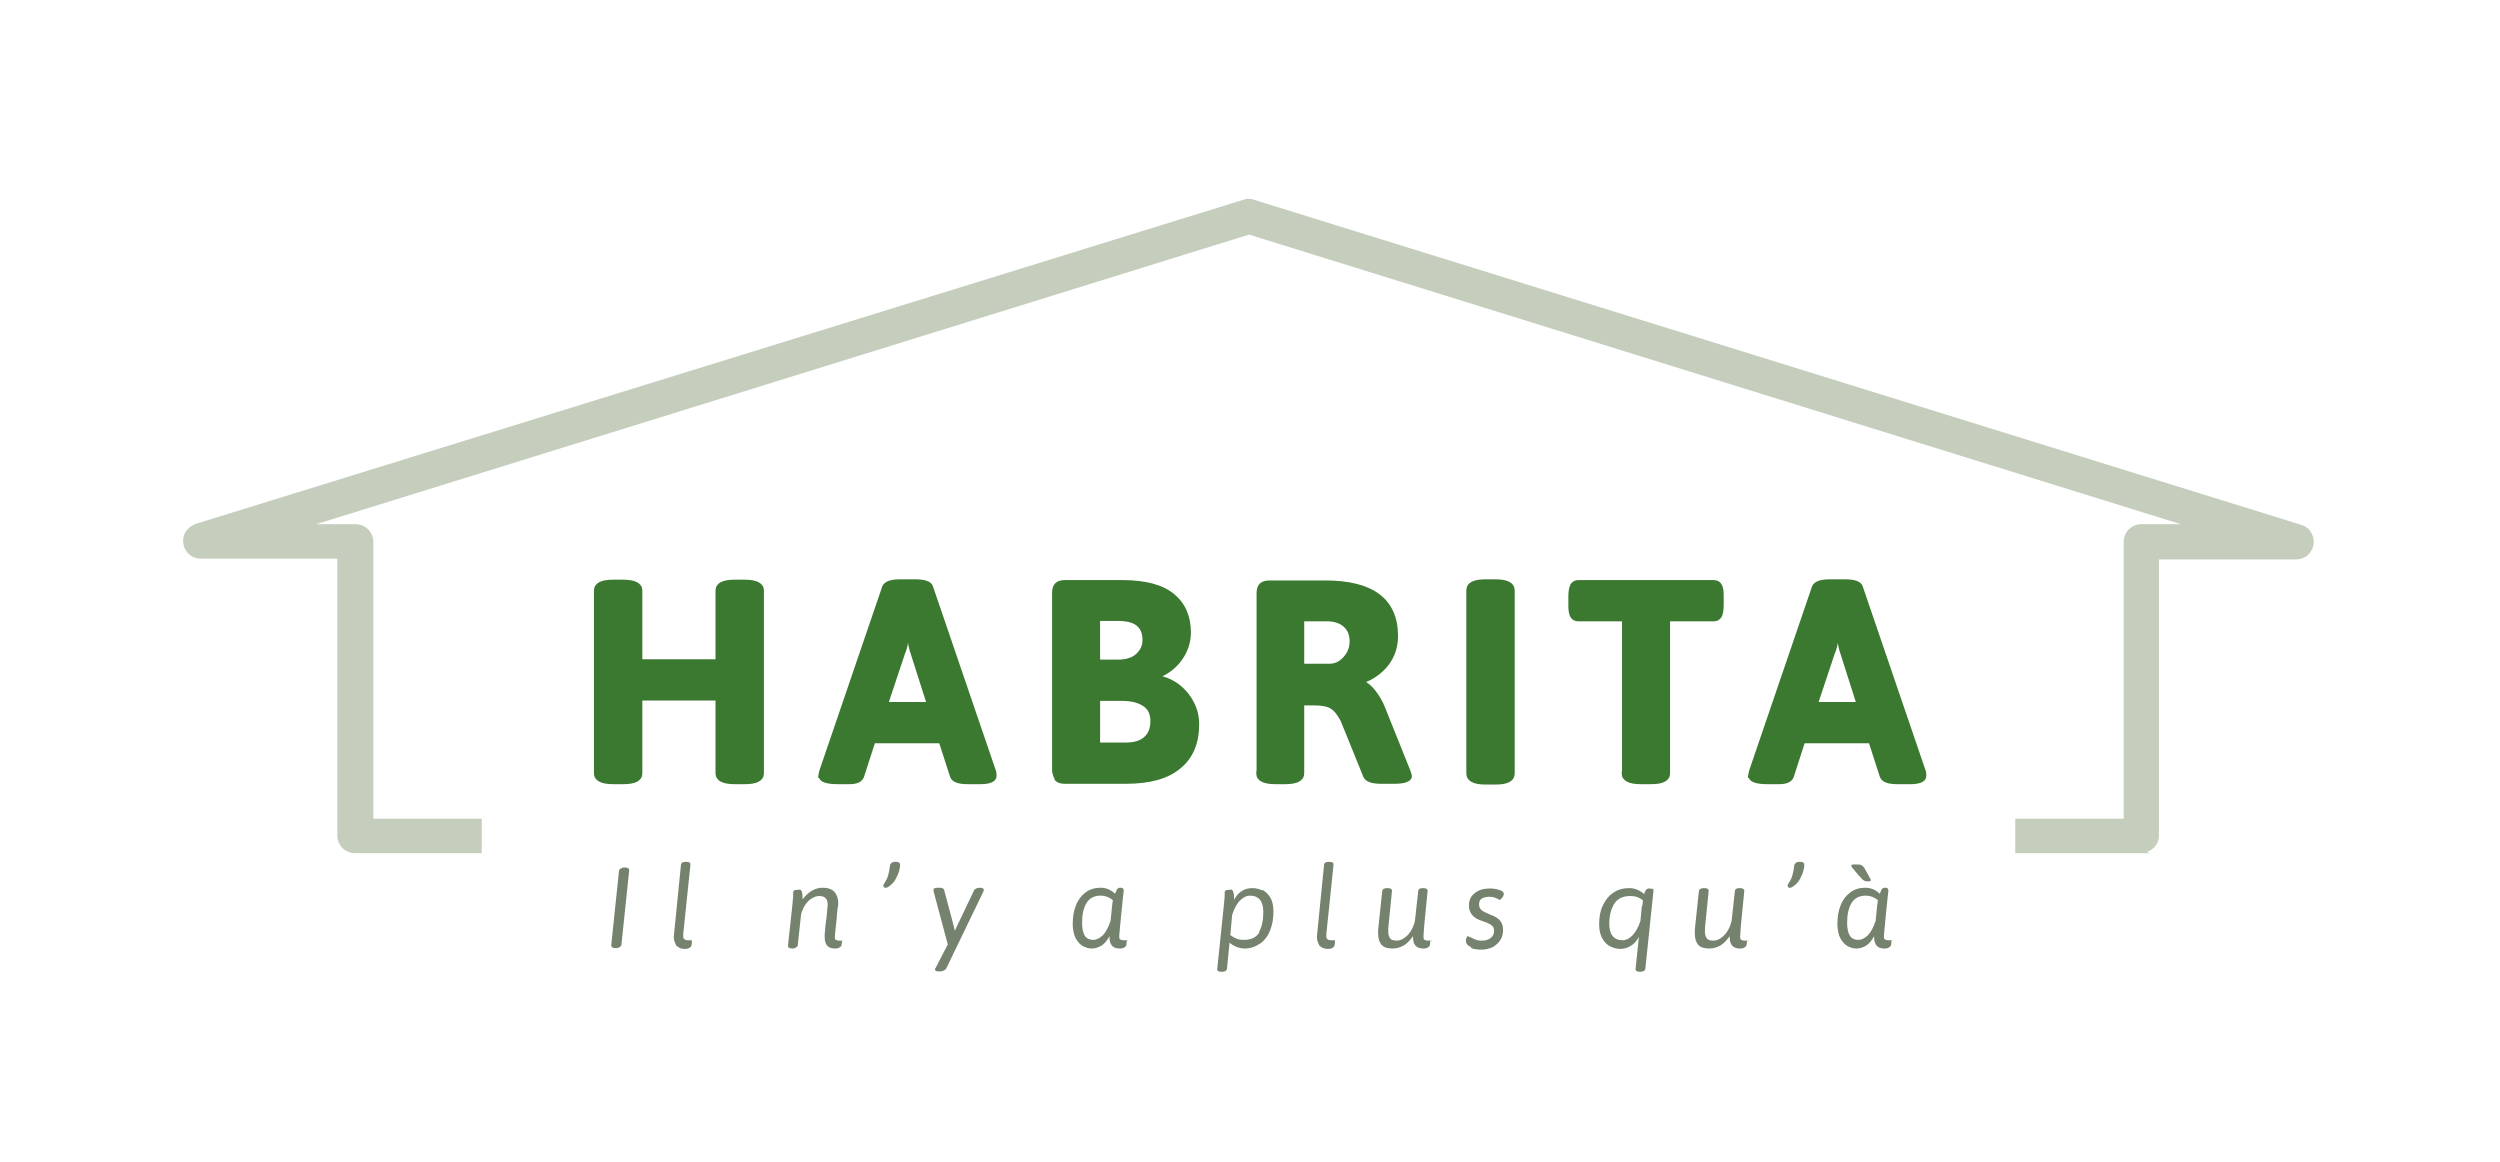
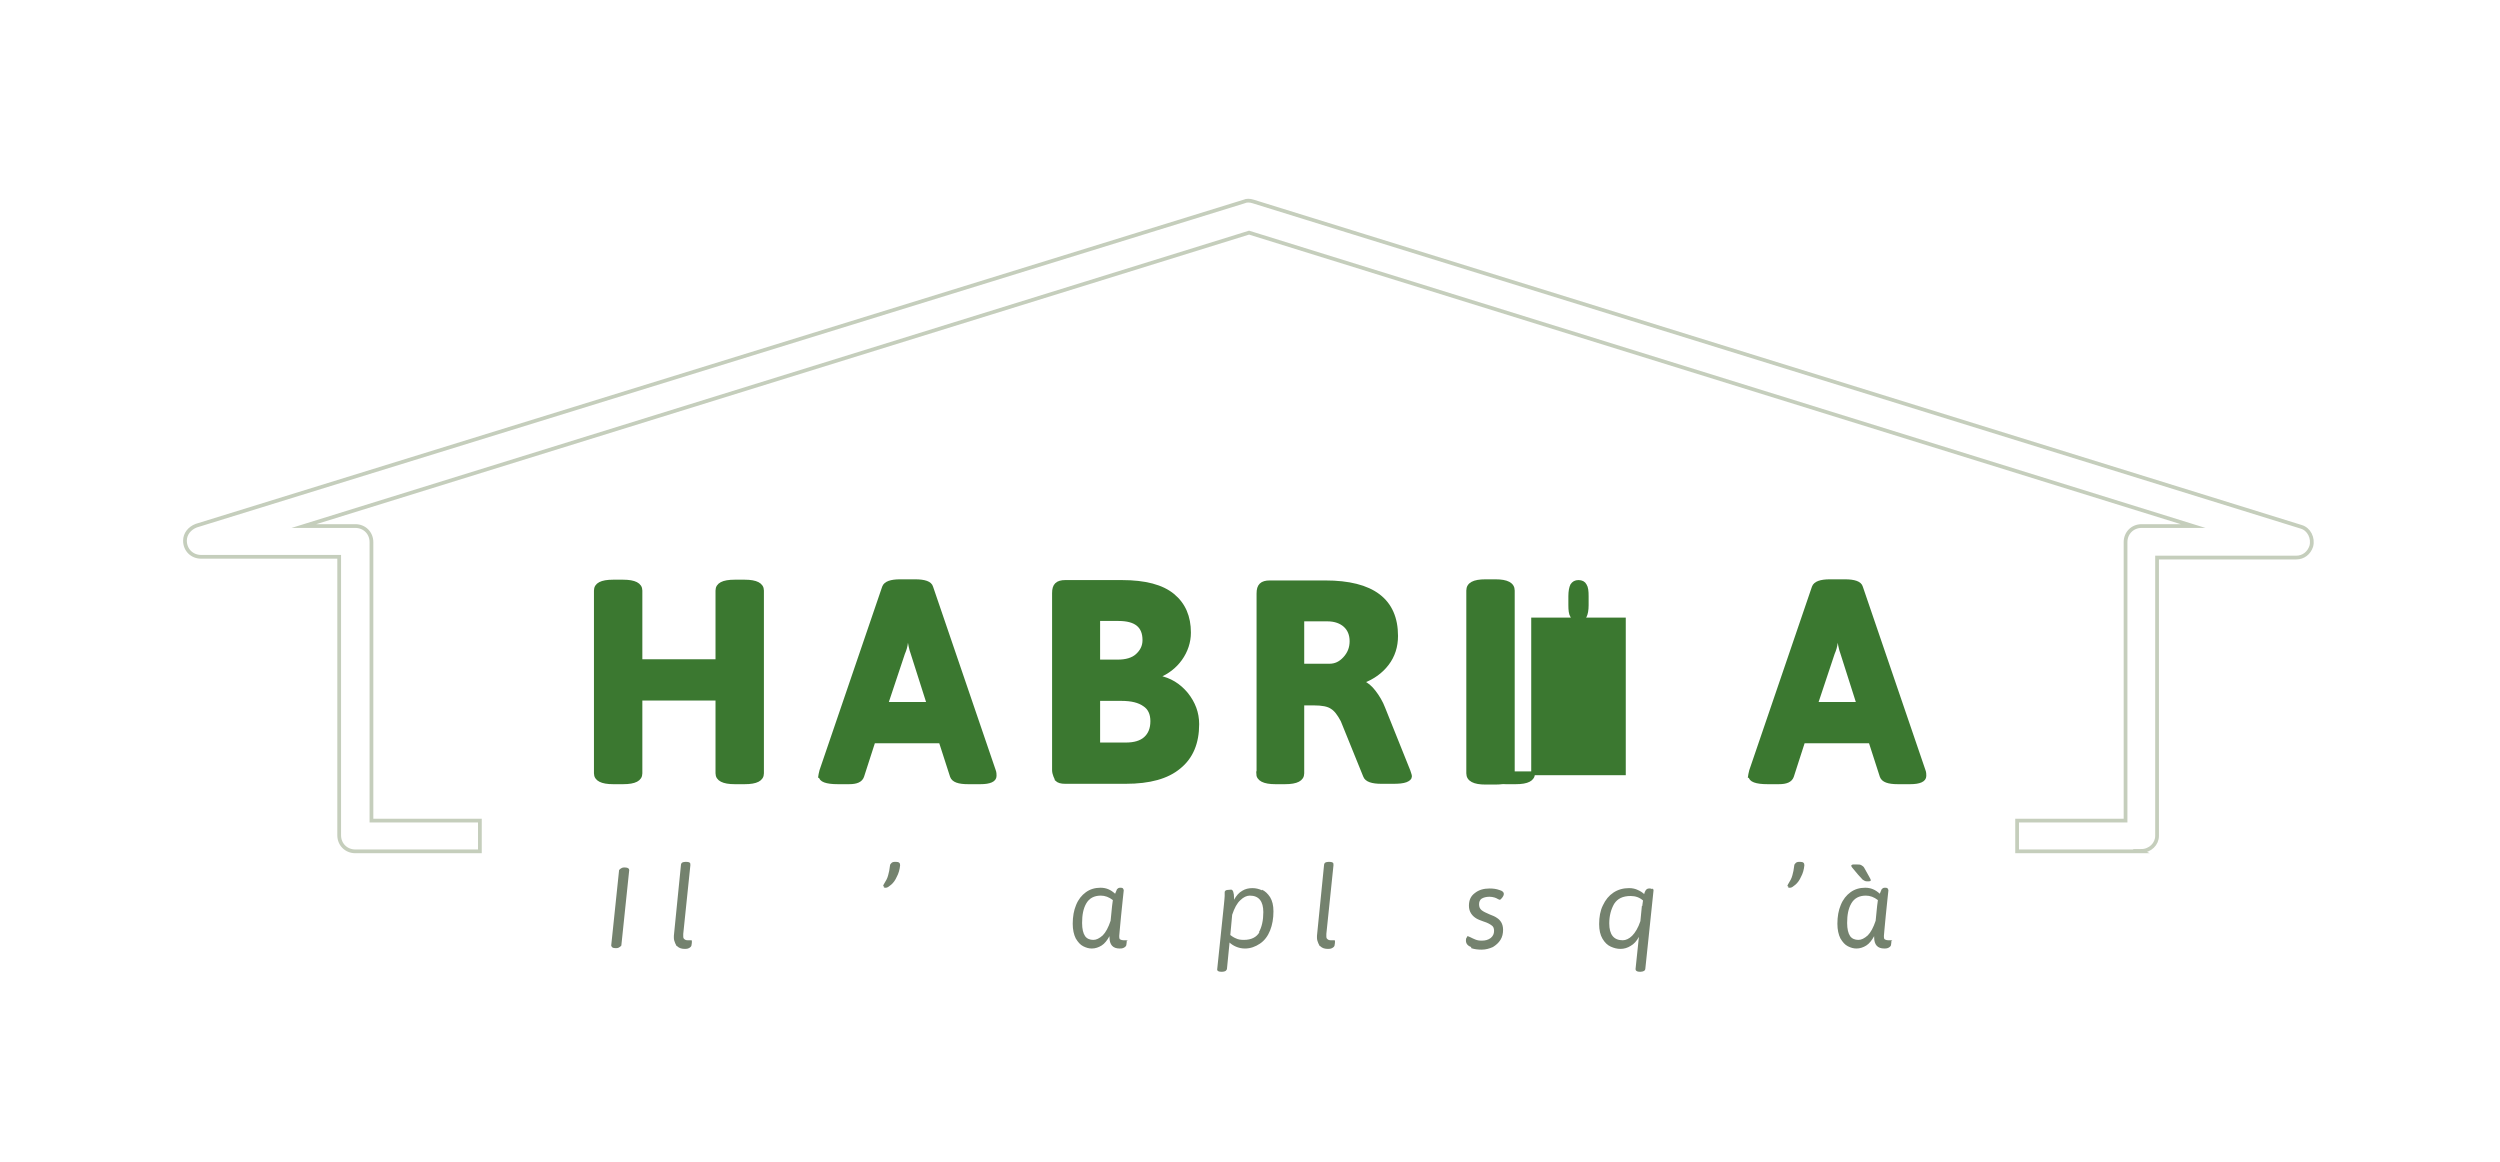
<svg xmlns="http://www.w3.org/2000/svg" id="Calque_1" viewBox="0 0 66.63 30.97">
  <defs>
    <style>.cls-1{fill:none;stroke:#c5cebc;stroke-width:.1px;}.cls-1,.cls-2{stroke-miterlimit:10;}.cls-2{fill:#3b7830;stroke:#3b7830;stroke-width:.1px;}.cls-3{fill:#74826e;}.cls-3,.cls-4,.cls-5{stroke-width:0px;}.cls-4{fill:#c5cebc;}.cls-5{fill:#fff;}</style>
  </defs>
  <rect class="cls-5" width="66.63" height="30.97" />
  <path class="cls-3" d="M16.32,25.25s-.03-.03-.03-.05l.21-2.01s.05-.07.13-.07h.02s.07,0,.09.02c.02.01.03.03.03.05l-.21,2.01s-.05.07-.13.07h-.02s-.07,0-.09-.02Z" />
  <path class="cls-3" d="M18.03,25.21s-.07-.12-.07-.21c0-.02,0-.04,0-.06l.19-1.9s.01-.04.03-.05c.02-.01.05-.02.09-.02h.01s.08,0,.1.02c.02.01.02.04.02.07l-.19,1.83s0,.03,0,.05c0,.04,0,.07.03.09.02.02.05.03.09.03.01,0,.03,0,.05,0,.02,0,.03,0,.04,0,.01,0,.02,0,.02.02,0,.03,0,.07-.01.11,0,.03-.03.06-.07.08-.04.02-.08.02-.11.02-.08,0-.15-.02-.2-.07Z" />
-   <path class="cls-3" d="M22.44,25.07s0,.07-.01.11c0,.03-.03.06-.07.08-.04.02-.08.02-.11.02-.18,0-.27-.1-.27-.3v-.1s.01-.07.01-.07c0-.1.02-.22.04-.37.02-.2.03-.31.03-.33,0-.16-.08-.23-.23-.23-.08,0-.17.04-.26.11-.09.08-.17.2-.22.38l-.09.84s-.05.07-.13.07h-.01s-.07,0-.09-.02c-.02-.01-.03-.03-.03-.05l.11-1.01c.02-.19.03-.3.03-.32,0-.04,0-.06,0-.07,0-.01,0-.02,0-.03,0-.03.02-.05.06-.06.04,0,.08-.01.11-.01.05,0,.08.07.08.2v.06c.15-.2.33-.31.54-.31.14,0,.24.04.31.11.06.07.1.17.1.29,0,.03,0,.09-.02.16,0,.07-.02.16-.02.25-.03.29-.05.45-.05.48,0,.05,0,.09.03.1.02.01.05.02.08.02.01,0,.03,0,.05,0,.02,0,.03,0,.04,0,.01,0,.02,0,.02.02Z" />
  <path class="cls-3" d="M23.57,23.64s-.03-.02-.03-.03c0-.01,0-.02.01-.03,0-.01.01-.02.01-.02.05-.08.09-.15.11-.23.02-.07.04-.16.05-.26,0-.03.02-.05.04-.07.02-.02.05-.03.09-.03h.03c.08,0,.11.03.11.09-.01.11-.04.22-.09.31-.04.09-.09.16-.15.21s-.1.08-.14.08c-.02,0-.04,0-.06-.01Z" />
-   <path class="cls-3" d="M26.22,23.71s0,.03-.01.05l-1,2.07s-.07.06-.15.06h-.05c-.06,0-.09-.02-.09-.05,0,0,0-.03.02-.05l.32-.62-.38-1.42s0-.03,0-.04c0-.02.01-.03.04-.04s.06-.01.1-.01h.02c.07,0,.11.02.12.05l.23.86.06.24h0c.03-.08.07-.16.11-.24l.41-.86s.06-.05.13-.05h0c.08,0,.12.02.12.05Z" />
  <path class="cls-3" d="M30.03,25.07s0,.07-.01.11c0,.03-.03.06-.07.08-.04.02-.08.02-.11.02-.18,0-.27-.1-.27-.3v-.03c-.06.11-.13.2-.21.25-.08.05-.17.08-.26.08-.08,0-.15-.02-.23-.06s-.14-.11-.2-.21c-.05-.1-.08-.23-.08-.39,0-.19.03-.36.09-.5.06-.15.15-.26.26-.34.11-.08.24-.12.39-.12s.27.05.39.16c.02-.05.04-.09.05-.12.02-.02.04-.04.08-.04h.02s.05,0,.06.02.02.03.02.05c-.01.12-.04.34-.07.67-.03.33-.05.51-.05.54,0,.05,0,.09.03.1.02.01.05.02.08.02.01,0,.03,0,.05,0,.02,0,.03,0,.04,0,.01,0,.02,0,.02.02ZM29.66,23.99c-.1-.08-.21-.12-.32-.12-.18,0-.31.07-.39.21-.08.14-.11.31-.11.52,0,.16.03.28.08.35.05.07.13.1.22.1.08,0,.16-.04.25-.12.08-.08.15-.21.21-.39l.04-.4s.01-.09.02-.15Z" />
  <path class="cls-3" d="M33.63,23.71c.09.04.16.11.22.2.06.1.09.22.09.38,0,.19-.03.36-.09.51-.06.15-.15.27-.27.35-.12.08-.25.13-.4.13-.09,0-.17-.02-.24-.05-.07-.03-.13-.07-.17-.11l-.07.71s-.02.04-.04.05c-.02.01-.05.02-.09.02h-.01c-.08,0-.12-.02-.12-.06l.18-1.73c.01-.12.02-.19.02-.23,0-.04,0-.06,0-.07s0-.02,0-.03c0-.03.02-.05.06-.06.04,0,.08-.01.11-.01.05,0,.08.08.08.23v.04c.06-.11.13-.19.22-.24.08-.05.17-.07.27-.07.09,0,.17.02.26.06ZM33.55,24.85c.08-.14.12-.32.12-.54,0-.29-.12-.44-.36-.44-.08,0-.17.04-.25.12-.09.08-.16.21-.22.39l-.05.54s.09.07.15.09c.06.03.13.04.21.04.2,0,.34-.07.42-.21Z" />
  <path class="cls-3" d="M35.17,25.21s-.07-.12-.07-.21c0-.02,0-.04,0-.06l.19-1.9s.01-.04.03-.05c.02-.01.05-.02.09-.02h.01s.08,0,.1.02c.02.01.02.04.02.07l-.19,1.83s0,.03,0,.05c0,.04,0,.07.03.09.02.02.05.03.09.03.01,0,.03,0,.05,0,.02,0,.03,0,.04,0,.01,0,.02,0,.02.02,0,.03,0,.07-.01.11,0,.03-.03.06-.07.08-.04.02-.08.02-.11.02-.08,0-.15-.02-.2-.07Z" />
-   <path class="cls-3" d="M38.12,25.07s0,.07-.01.11c0,.03-.03.06-.07.08-.04.02-.08.02-.11.02-.18,0-.27-.1-.27-.3v-.03c-.08.11-.16.2-.25.25s-.19.08-.29.08c-.14,0-.24-.03-.3-.1-.06-.07-.09-.17-.09-.3,0-.02,0-.05,0-.1l.11-1.04s.01-.04.04-.05c.02-.01.05-.02.09-.02h.01s.07,0,.09.02c.02.01.03.03.03.05l-.1,1s0,.07,0,.09c0,.08.02.14.05.18.03.04.09.06.18.06s.17-.04.26-.12c.09-.08.17-.21.22-.4l.09-.81s.01-.04.03-.05c.02-.01.05-.02.09-.02h.01s.07,0,.09.02.03.03.03.05c-.02.18-.04.38-.06.61-.04.37-.05.57-.05.6,0,.05,0,.09.03.1.02.01.05.02.08.02.01,0,.03,0,.05,0,.02,0,.03,0,.04,0,.01,0,.02,0,.02.02Z" />
  <path class="cls-3" d="M39.21,25.24c-.09-.03-.14-.09-.14-.17,0-.03,0-.06.02-.08.01-.03.02-.04.03-.04,0,0,.03.01.07.03.04.02.08.04.13.06.05.02.1.03.17.03.1,0,.17-.02.24-.07.06-.05.09-.11.09-.19,0-.07-.02-.12-.07-.15-.04-.03-.11-.07-.21-.1-.08-.03-.14-.05-.19-.08-.05-.03-.1-.07-.14-.13-.04-.06-.06-.13-.06-.21,0-.15.05-.26.16-.34.1-.08.23-.12.39-.12.09,0,.18.01.26.04.08.02.12.06.12.1,0,.03-.01.06-.04.1s-.05.06-.07.06c0,0-.02,0-.05-.02s-.06-.03-.09-.04c-.04-.01-.08-.02-.13-.02-.09,0-.16.02-.21.05s-.07.09-.07.15c0,.07.02.12.07.16.05.04.12.07.21.11.08.03.15.06.19.09.05.03.09.07.12.12s.05.12.05.2c0,.1-.02.19-.07.27-.05.08-.12.14-.2.19-.09.04-.19.07-.3.07-.1,0-.19-.01-.28-.04Z" />
  <path class="cls-3" d="M44.05,23.68s.02.03.02.05l-.22,2.1s-.01.04-.04.05c-.02.01-.05.02-.09.02h-.01s-.07,0-.09-.02c-.02-.01-.03-.03-.03-.05l.09-.86c-.06.11-.13.19-.22.24-.08.05-.17.08-.27.08-.09,0-.17-.02-.26-.06-.09-.04-.16-.11-.22-.21-.06-.1-.09-.23-.09-.39,0-.19.03-.36.1-.5.07-.15.16-.26.28-.34.12-.08.26-.12.42-.12.09,0,.17.02.23.05.07.03.13.07.17.11.01-.04.02-.07.04-.1.02-.03.05-.05.09-.05h.02s.05,0,.06.02ZM43.77,24.15s.01-.1.02-.15c-.09-.08-.2-.12-.33-.12-.21,0-.35.07-.44.21-.08.14-.13.31-.13.52,0,.3.12.45.36.45.08,0,.17-.04.25-.12s.16-.21.22-.39l.04-.41Z" />
-   <path class="cls-3" d="M46.56,25.07s0,.07-.01.11c0,.03-.03.06-.07.08-.04.02-.08.02-.11.02-.18,0-.27-.1-.27-.3v-.03c-.08.11-.16.2-.25.25s-.19.08-.29.08c-.14,0-.24-.03-.3-.1-.06-.07-.09-.17-.09-.3,0-.02,0-.05,0-.1l.11-1.04s.01-.04.04-.05c.02-.01.05-.02.09-.02h.01s.07,0,.09.02c.02.01.03.03.03.05l-.1,1s0,.07,0,.09c0,.08.02.14.05.18.03.04.09.06.18.06s.17-.04.26-.12c.09-.08.17-.21.22-.4l.09-.81s.01-.04.03-.05c.02-.01.05-.02.09-.02h.01s.07,0,.09.02.03.03.03.05c-.02.18-.04.38-.06.61-.04.37-.05.57-.05.6,0,.05,0,.09.03.1.02.01.05.02.08.02.01,0,.03,0,.05,0,.02,0,.03,0,.04,0,.01,0,.02,0,.02.02Z" />
  <path class="cls-3" d="M47.67,23.64s-.03-.02-.03-.03c0-.01,0-.02.01-.03,0-.01.01-.02.01-.02.05-.08.09-.15.11-.23.02-.07.04-.16.05-.26,0-.03.02-.05.04-.07.02-.02.05-.03.09-.03h.03c.08,0,.11.03.11.09-.01.11-.04.22-.09.31-.04.09-.09.16-.15.21s-.1.08-.14.08c-.02,0-.04,0-.06-.01Z" />
  <path class="cls-3" d="M50.41,25.07s0,.07-.01.11c0,.03-.03.06-.07.08-.04.02-.08.02-.11.02-.18,0-.27-.1-.27-.3v-.03c-.06.11-.13.2-.21.25-.08.05-.17.08-.26.08-.08,0-.15-.02-.23-.06s-.14-.11-.2-.21c-.05-.1-.08-.23-.08-.39,0-.19.03-.36.09-.5.06-.15.15-.26.26-.34.11-.08.24-.12.39-.12s.27.05.39.16c.02-.05.04-.09.05-.12.02-.02.04-.04.08-.04h.02s.05,0,.06.02.02.03.02.05c-.01.12-.04.34-.07.67-.03.33-.05.51-.05.54,0,.05,0,.09.03.1.02.01.05.02.08.02.01,0,.03,0,.05,0,.02,0,.03,0,.04,0,.01,0,.02,0,.02.02ZM50.05,23.99c-.1-.08-.21-.12-.32-.12-.18,0-.31.07-.39.21-.08.14-.11.31-.11.52,0,.16.03.28.08.35.05.07.13.1.22.1.08,0,.16-.04.25-.12.08-.08.15-.21.21-.39l.04-.4s.01-.09.02-.15ZM49.69,23.47s-.05-.02-.06-.04l-.11-.12c-.08-.1-.13-.16-.15-.18-.02-.02-.03-.04-.03-.06,0-.01.01-.02.04-.03.02,0,.06,0,.11,0s.09,0,.12.02.05.03.07.06c.07.12.12.21.14.25.02.04.04.07.04.09,0,.02-.02.03-.07.03-.03,0-.06,0-.09-.01Z" />
-   <path class="cls-4" d="M57.08,22.69h-3.32v-.82h2.89v-7.42c0-.24.18-.43.43-.43h1.37l-25.16-7.82-25.19,7.82h1.37c.24,0,.43.18.43.43h0v7.42h2.89v.82h-3.32c-.24,0-.43-.18-.43-.43v-7.42h-3.68c-.24,0-.43-.18-.43-.43,0-.18.12-.33.3-.4l27.93-8.64c.06-.03.15-.03.24,0l27.93,8.67c.21.06.33.3.27.52-.06.18-.21.3-.4.3h-3.71v7.42c0,.21-.18.4-.43.4Z" />
  <path class="cls-1" d="M57.08,22.69h-3.32v-.82h2.89v-7.42c0-.24.18-.43.43-.43h1.37l-25.16-7.82-25.19,7.82h1.37c.24,0,.43.18.43.43h0v7.42h2.89v.82h-3.32c-.24,0-.43-.18-.43-.43v-7.42h-3.68c-.24,0-.43-.18-.43-.43,0-.18.12-.33.3-.4l27.93-8.64c.06-.03.15-.03.24,0l27.93,8.67c.21.06.33.3.27.52-.06.18-.21.3-.4.3h-3.71v7.42c0,.21-.18.4-.43.4Z" />
  <path class="cls-2" d="M15.88,20.61v-4.87c0-.16.15-.24.46-.24h.27c.3,0,.46.08.46.24v1.88h2.05v-1.88c0-.16.15-.24.46-.24h.27c.3,0,.46.08.46.24v4.87c0,.16-.15.24-.46.24h-.27c-.3,0-.46-.08-.46-.24v-1.99h-2.05v1.99c0,.16-.15.24-.46.24h-.27c-.3,0-.46-.08-.46-.24Z" />
  <path class="cls-2" d="M21.86,20.68s.01-.07.03-.14l1.67-4.89c.04-.11.19-.16.43-.16h.4c.25,0,.4.05.43.16l1.67,4.89c.02.05.02.1.02.14,0,.11-.13.17-.38.17h-.33c-.25,0-.39-.05-.43-.16l-.3-.93h-1.79l-.3.93c-.04.11-.15.16-.35.16h-.3c-.31,0-.46-.06-.46-.17ZM24.75,18.76l-.43-1.35c-.04-.1-.07-.26-.11-.49h-.03s-.02.1-.03.2-.04.2-.08.29l-.45,1.35h1.14Z" />
  <path class="cls-2" d="M28.16,20.76s-.07-.13-.07-.23v-4.72c0-.11.02-.18.07-.23.05-.05.13-.07.23-.07h1.51c.62,0,1.07.12,1.36.36s.43.57.43.99c0,.25-.08.49-.23.7s-.35.36-.59.46v.03c.31.06.55.21.75.45.19.24.29.5.29.8,0,.5-.16.88-.48,1.14-.32.27-.79.4-1.43.4h-1.61c-.11,0-.18-.02-.23-.07ZM29.79,17.63c.22,0,.4-.05.52-.16.12-.11.19-.24.19-.41,0-.38-.23-.56-.69-.56h-.54v1.13h.52ZM30.01,19.84c.22,0,.4-.05.52-.16s.18-.26.18-.46-.07-.35-.21-.44c-.14-.1-.34-.15-.61-.15h-.62v1.21h.75Z" />
  <path class="cls-2" d="M33.54,20.61v-4.79c0-.11.02-.18.07-.23.05-.05.13-.07.23-.07h1.48c1.26,0,1.89.48,1.89,1.43,0,.28-.08.53-.24.74s-.38.37-.65.47v.03c.1.04.2.12.3.25.1.13.19.28.25.44l.67,1.67c.02.07.04.11.04.14,0,.05-.04.08-.11.11-.08.03-.19.04-.34.04h-.31c-.25,0-.4-.05-.44-.16l-.6-1.48c-.09-.17-.18-.29-.28-.35-.1-.07-.26-.1-.49-.1h-.3v1.86c0,.16-.15.24-.46.24h-.26c-.3,0-.46-.08-.46-.24ZM35.43,17.74c.16,0,.29-.06.41-.19.12-.13.18-.28.18-.46s-.06-.32-.17-.42c-.11-.1-.27-.16-.47-.16h-.67v1.23h.72Z" />
  <path class="cls-2" d="M39.13,20.61v-4.87c0-.17.15-.25.46-.25h.27c.3,0,.46.08.46.25v4.87c0,.17-.15.25-.46.25h-.27c-.3,0-.46-.08-.46-.25Z" />
-   <path class="cls-2" d="M43.28,20.61v-4.1h-1.21c-.08,0-.14-.03-.17-.09-.04-.06-.05-.16-.05-.29v-.24c0-.13.02-.23.05-.29.04-.06.09-.09.17-.09h3.6c.08,0,.14.03.17.09.04.06.05.16.05.29v.24c0,.13-.02.23-.05.29-.04.06-.09.09-.17.09h-1.21v4.1c0,.16-.15.24-.46.24h-.27c-.3,0-.46-.08-.46-.24Z" />
+   <path class="cls-2" d="M43.28,20.61v-4.1h-1.21c-.08,0-.14-.03-.17-.09-.04-.06-.05-.16-.05-.29v-.24c0-.13.02-.23.05-.29.04-.06.09-.09.17-.09c.08,0,.14.03.17.09.04.06.05.16.05.29v.24c0,.13-.02.23-.05.29-.04.06-.09.09-.17.09h-1.21v4.1c0,.16-.15.24-.46.24h-.27c-.3,0-.46-.08-.46-.24Z" />
  <path class="cls-2" d="M46.64,20.68s.01-.07.03-.14l1.67-4.89c.04-.11.19-.16.43-.16h.4c.25,0,.4.05.43.16l1.67,4.89c.02.05.02.1.02.14,0,.11-.13.17-.38.17h-.33c-.25,0-.39-.05-.43-.16l-.3-.93h-1.79l-.3.93c-.04.11-.15.16-.35.16h-.3c-.31,0-.46-.06-.46-.17ZM49.53,18.76l-.43-1.35c-.04-.1-.07-.26-.11-.49h-.03s-.02.1-.03.2-.04.2-.08.29l-.45,1.35h1.14Z" />
</svg>